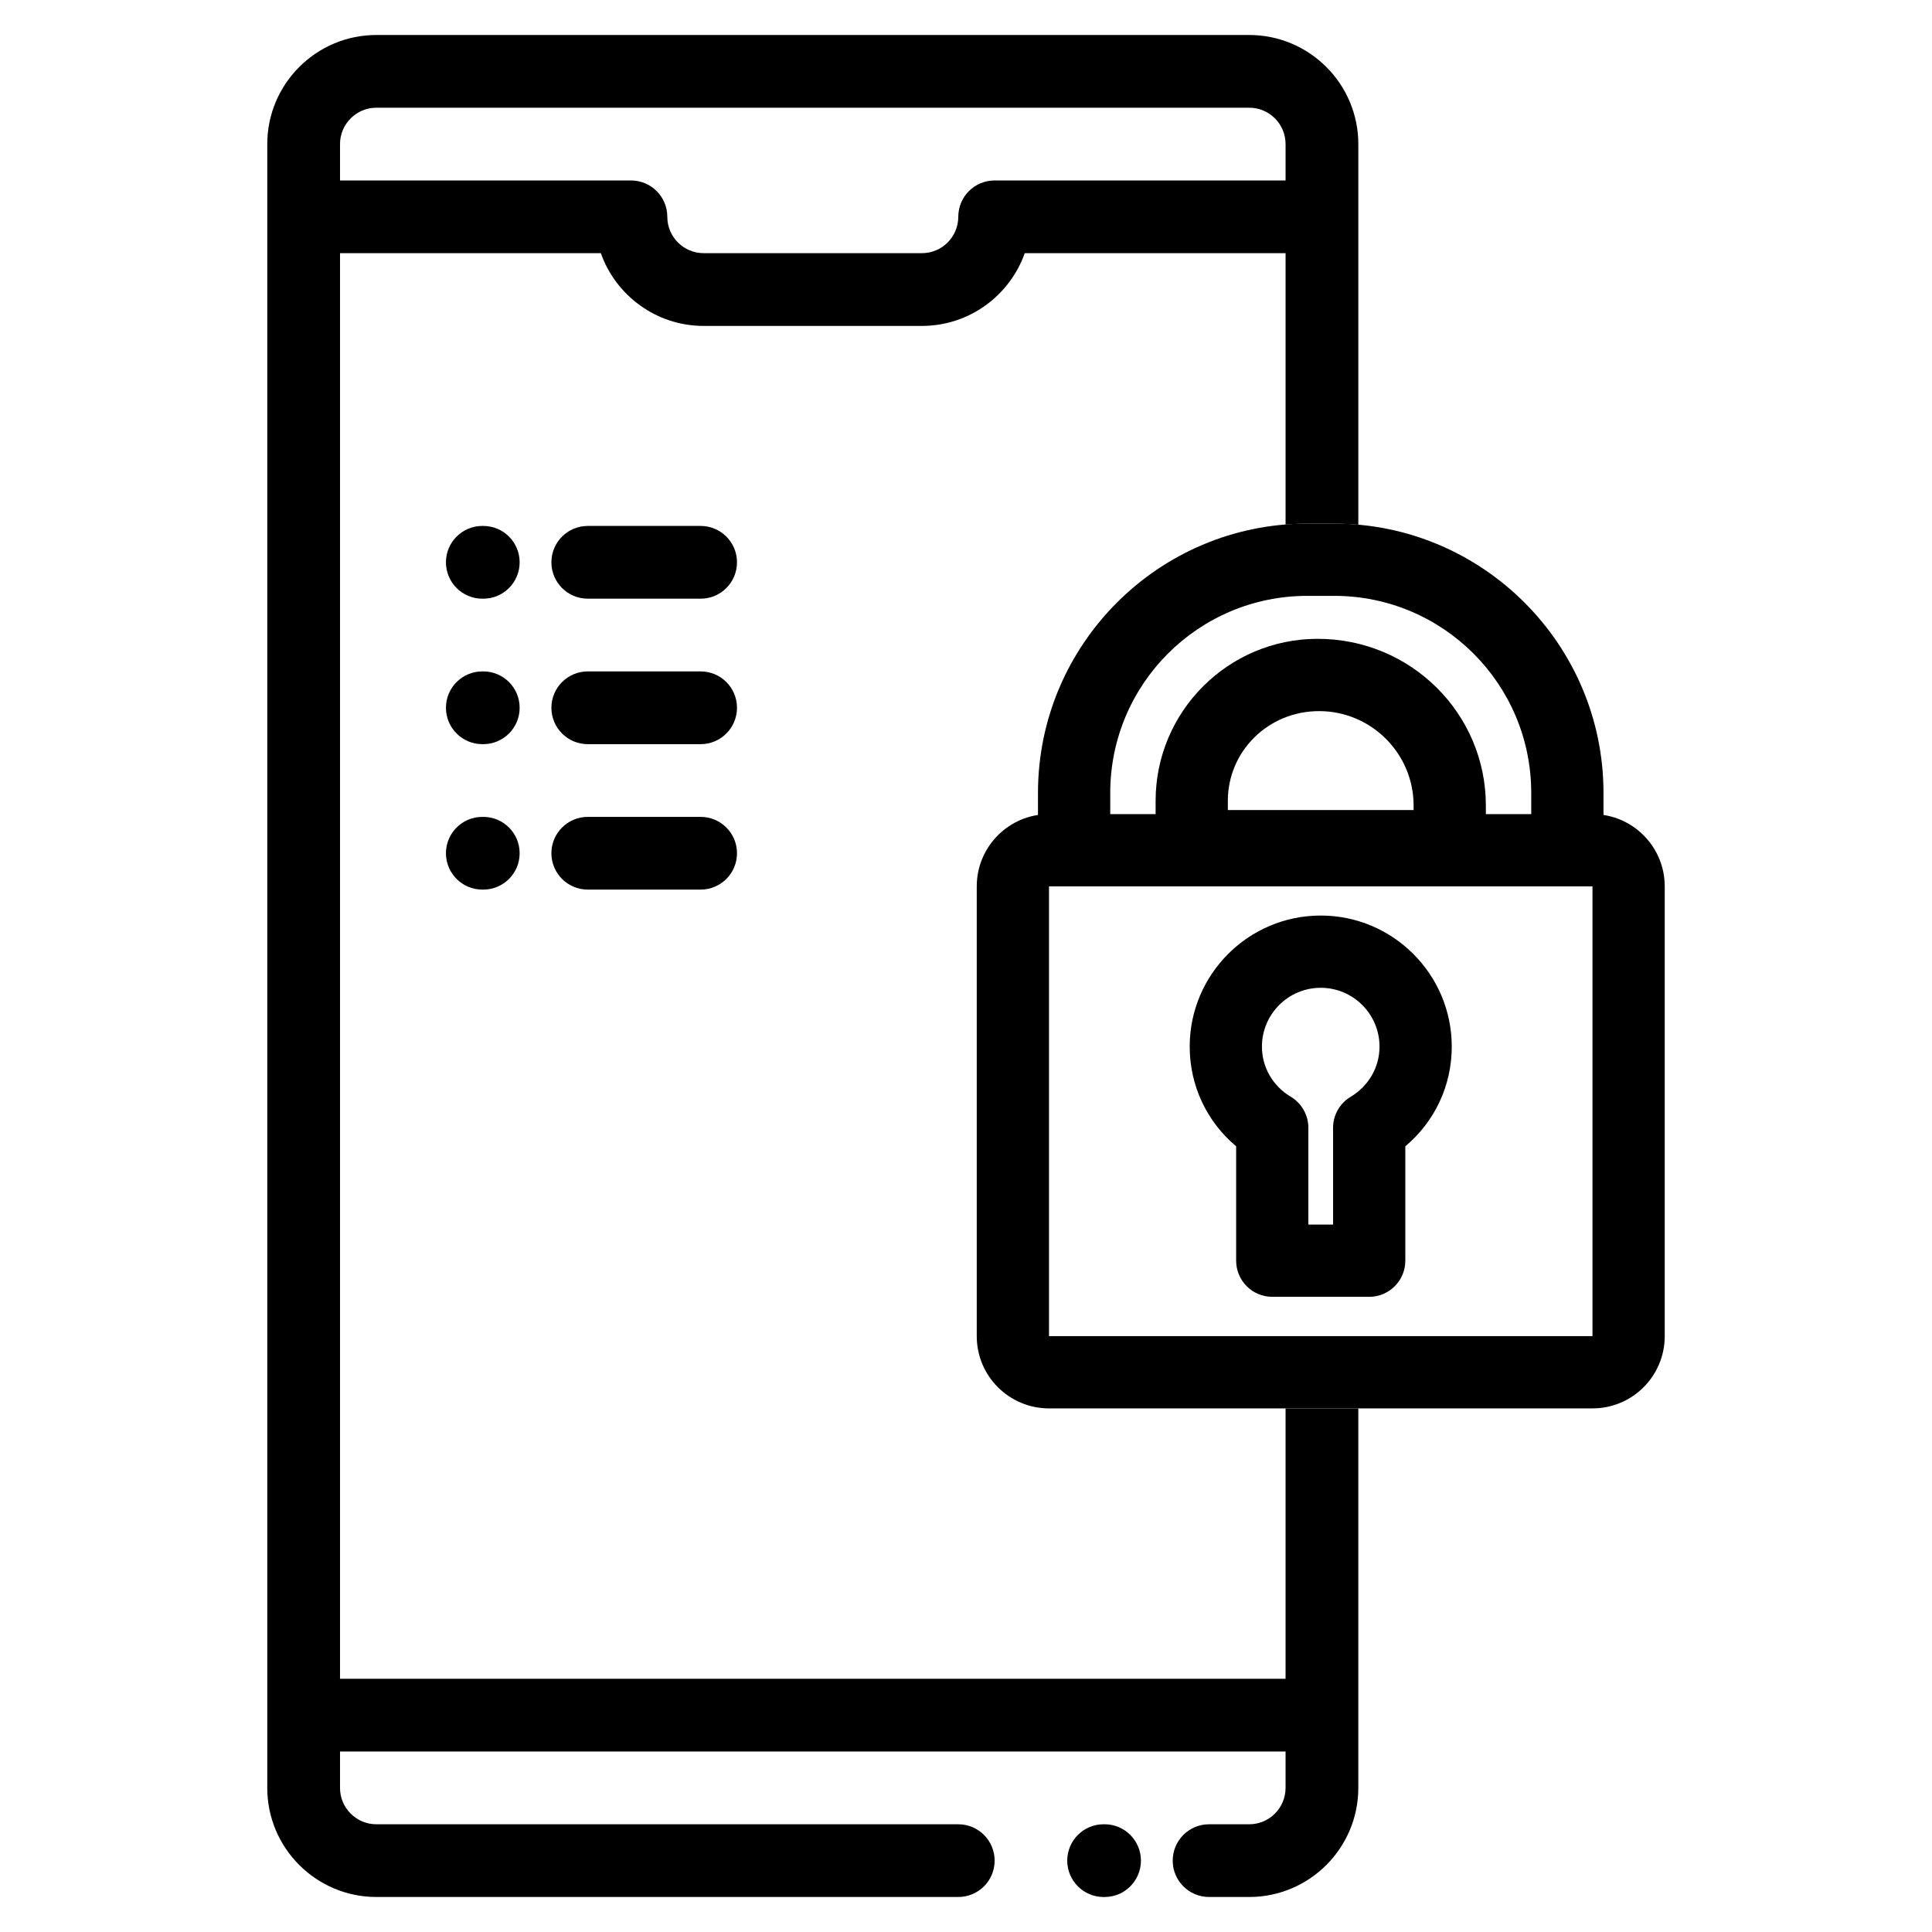
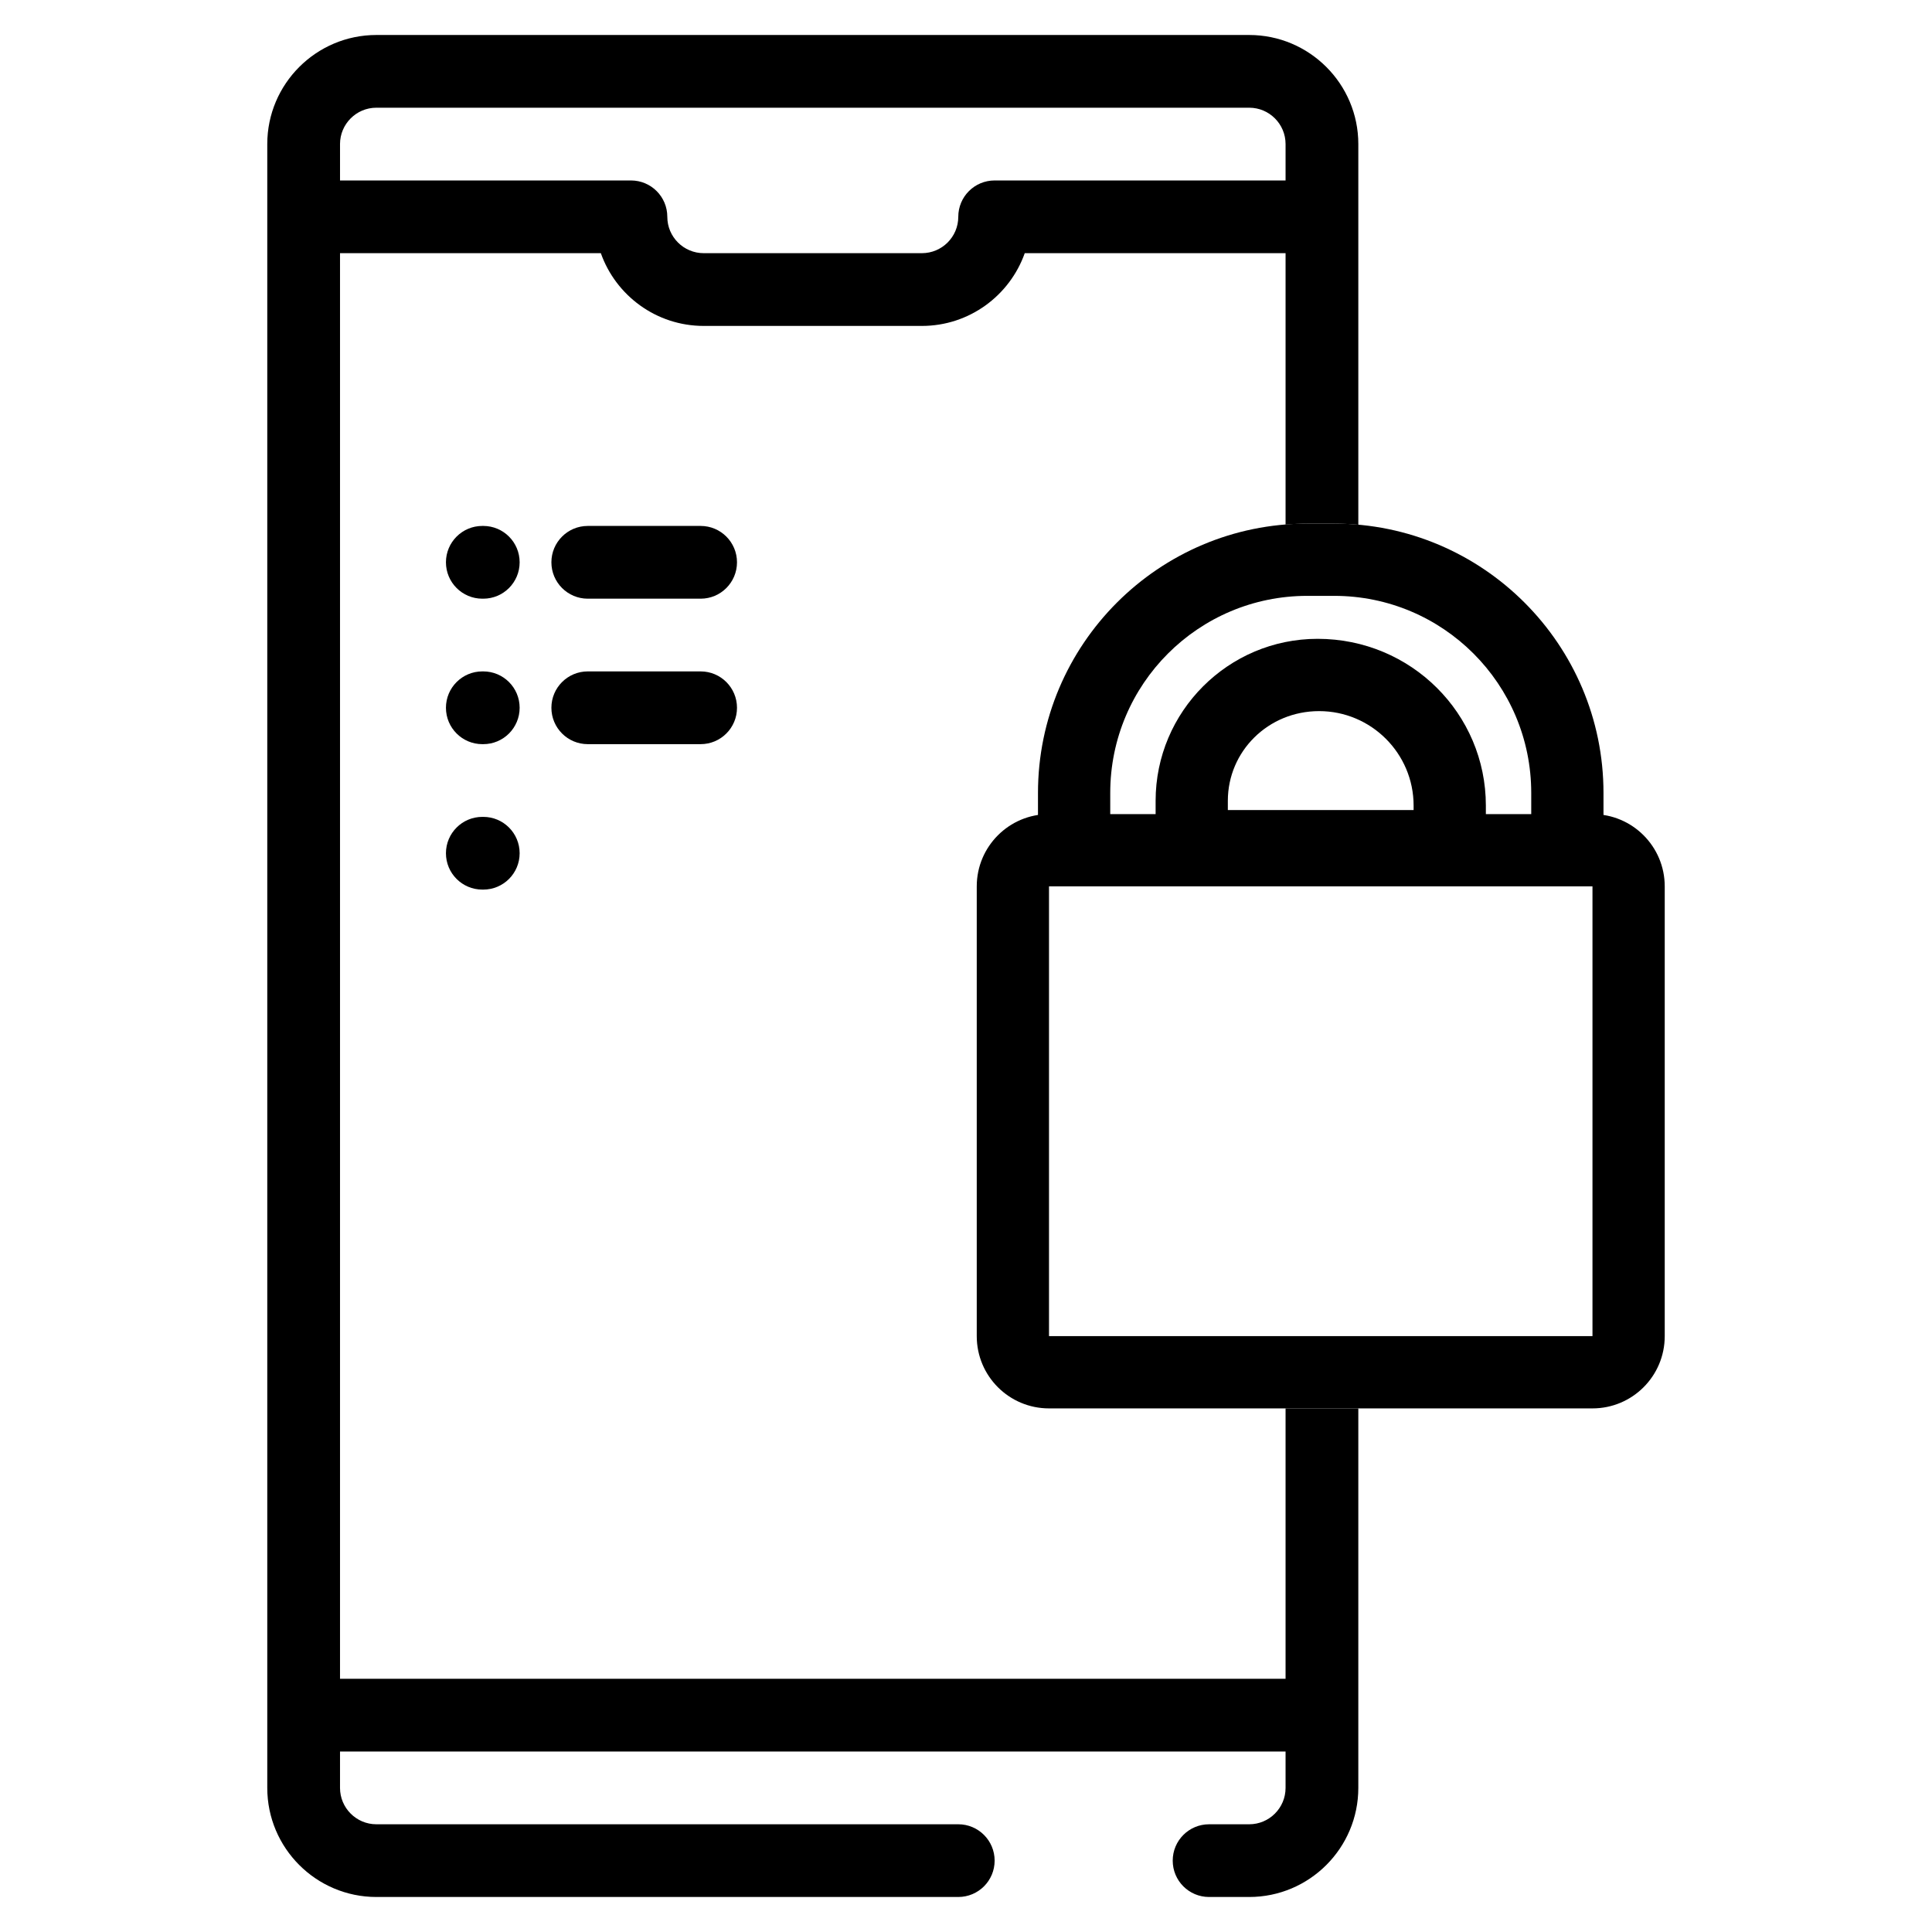
<svg xmlns="http://www.w3.org/2000/svg" id="Layer_1" data-name="Layer 1" viewBox="0 0 500 500">
  <defs>
    <style>
      .cls-1 {
        fill: #000;
        stroke-width: 0px;
      }
    </style>
  </defs>
  <g>
-     <path class="cls-1" d="M285.864,472.117h-.255c-5.194,0-9.409,4.216-9.409,9.409,0,5.202,4.216,9.418,9.409,9.418h.255c5.202,0,9.409-4.216,9.409-9.418,0-5.194-4.207-9.409-9.409-9.409" />
    <g>
      <path class="cls-1" d="M332.703,364.492v69.98H87.996V65.521h67.499c3.876,10.957,14.348,18.828,26.622,18.828h56.466c12.274,0,22.738-7.871,26.622-18.828h67.499v70.237c1.858-.149,3.73-.247,5.625-.247h6.953c2.107,0,4.189.11,6.25.294V37.284c0-15.563-12.665-28.229-28.237-28.229H97.406c-15.572,0-28.237,12.665-28.237,28.229v425.426c0,15.564,12.665,28.229,28.237,28.229h150.595c5.194,0,9.409-4.207,9.409-9.409,0-5.194-4.216-9.409-9.409-9.409H97.406c-5.185,0-9.41-4.224-9.41-9.409v-9.418h244.707v9.418c0,5.185-4.216,9.409-9.409,9.409h-10.387c-5.202,0-9.409,4.216-9.409,9.409,0,5.202,4.207,9.409,9.409,9.409h10.387c15.572,0,28.237-12.665,28.237-28.229v-98.217h-18.828ZM87.996,37.284c0-5.185,4.225-9.409,9.41-9.409h225.888c5.193,0,9.409,4.224,9.409,9.409v9.418h-75.293c-5.202,0-9.409,4.207-9.409,9.409,0,5.194-4.224,9.409-9.418,9.409h-56.466c-5.194,0-9.418-4.216-9.418-9.409,0-5.202-4.207-9.409-9.409-9.409h-75.293v-9.418Z" />
      <path class="cls-1" d="M412.131,210.693h-140.649c-10.328,0-18.7,8.373-18.7,18.7v116.399c0,10.336,8.373,18.7,18.7,18.7h140.649c10.328,0,18.7-8.364,18.7-18.7v-116.399c0-10.328-8.373-18.7-18.7-18.7M412.131,345.791h-140.649v-116.399h140.649v116.399Z" />
      <path class="cls-1" d="M345.282,135.508h-6.953c-38.437,0-69.7,31.271-69.7,69.7v5.788c0,10.328,8.364,16.294,18.7,16.294h108.953c10.328,0,18.7-5.967,18.7-16.294v-5.788c0-38.428-31.271-69.7-69.7-69.7M345.282,154.208c28.169,0,51,22.831,51,51v5.788h-108.953v-5.788c0-28.169,22.831-51,51-51h6.953Z" />
-       <path class="cls-1" d="M338.605,316.917h6.392v-25.041c0-3.298,1.734-6.341,4.556-8.033,4.667-2.788,7.463-7.65,7.463-12.988,0-8.389-6.817-15.215-15.215-15.215-8.389,0-15.215,6.825-15.215,15.215,0,5.338,2.796,10.2,7.471,12.988,2.822,1.692,4.548,4.734,4.548,8.033v25.041ZM354.347,335.617h-25.084c-5.168,0-9.35-4.191-9.35-9.35v-29.605c-7.607-6.392-12.019-15.7-12.019-25.806,0-18.7,15.207-33.915,33.906-33.915s33.915,15.215,33.915,33.915c0,10.107-4.412,19.414-12.019,25.806v29.605c0,5.16-4.191,9.35-9.35,9.35" />
      <path class="cls-1" d="M317.764,209.638h48.076v-1.156c0-13.481-10.973-24.446-24.454-24.446-13.2,0-23.622,10.412-23.622,23.213v2.389ZM375.19,228.338h-66.767c-5.168,0-9.35-4.191-9.35-9.35v-11.739c0-23.111,18.802-41.922,41.922-41.922,24.182,0,43.545,19.363,43.545,43.154v10.506c0,5.16-4.191,9.35-9.35,9.35" />
    </g>
  </g>
  <path class="cls-1" d="M125.074,136.112h-.255c-5.194,0-9.409,4.216-9.409,9.409,0,5.202,4.216,9.418,9.409,9.418h.255c5.202,0,9.409-4.216,9.409-9.418,0-5.194-4.207-9.409-9.409-9.409" />
  <path class="cls-1" d="M181.325,136.112h-29.215c-5.194,0-9.409,4.216-9.409,9.409,0,5.202,4.216,9.418,9.409,9.418h29.215c5.202,0,9.409-4.216,9.409-9.418,0-5.194-4.207-9.409-9.409-9.409" />
  <path class="cls-1" d="M125.074,173.759h-.255c-5.194,0-9.409,4.216-9.409,9.409,0,5.202,4.216,9.418,9.409,9.418h.255c5.202,0,9.409-4.216,9.409-9.418,0-5.194-4.207-9.409-9.409-9.409" />
  <path class="cls-1" d="M181.325,173.759h-29.215c-5.194,0-9.409,4.216-9.409,9.409,0,5.202,4.216,9.418,9.409,9.418h29.215c5.202,0,9.409-4.216,9.409-9.418,0-5.194-4.207-9.409-9.409-9.409" />
-   <path class="cls-1" d="M181.325,211.407h-29.215c-5.194,0-9.409,4.216-9.409,9.409,0,5.202,4.216,9.409,9.409,9.409h29.215c5.202,0,9.409-4.207,9.409-9.409,0-5.194-4.207-9.409-9.409-9.409" />
  <path class="cls-1" d="M125.074,211.407h-.255c-5.194,0-9.409,4.216-9.409,9.409,0,5.202,4.216,9.409,9.409,9.409h.255c5.202,0,9.409-4.207,9.409-9.409,0-5.194-4.207-9.409-9.409-9.409" />
</svg>